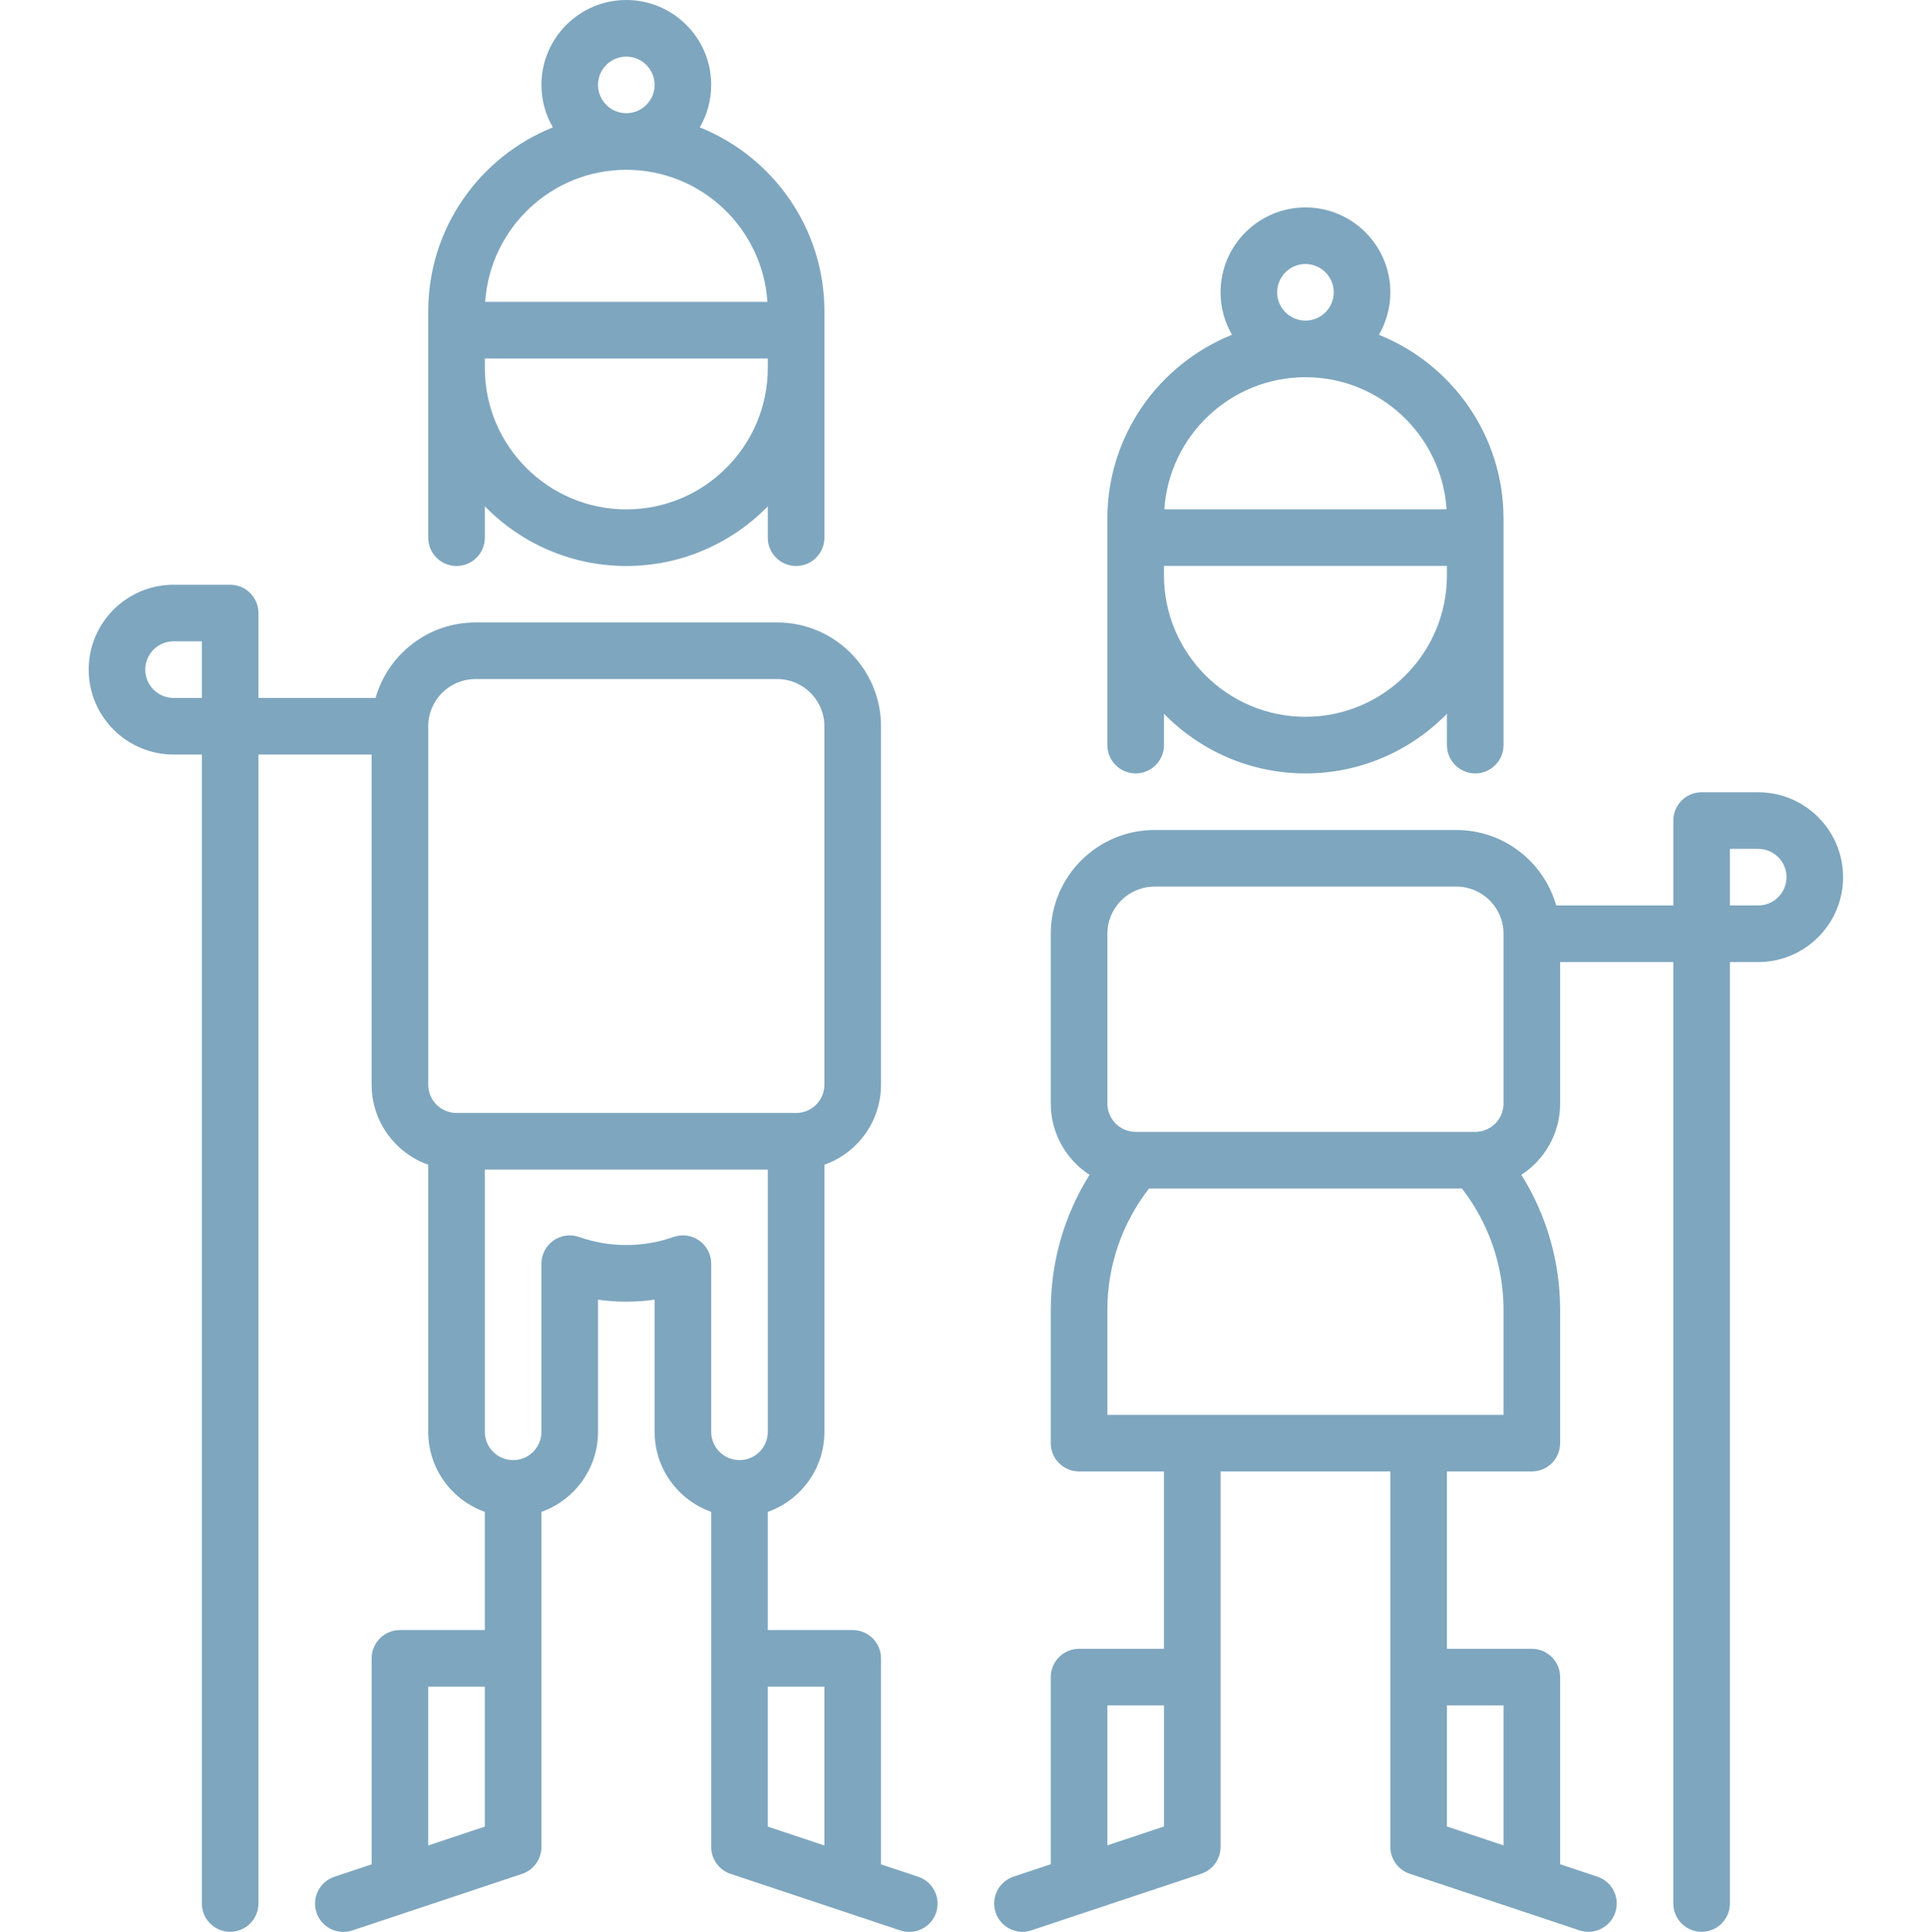
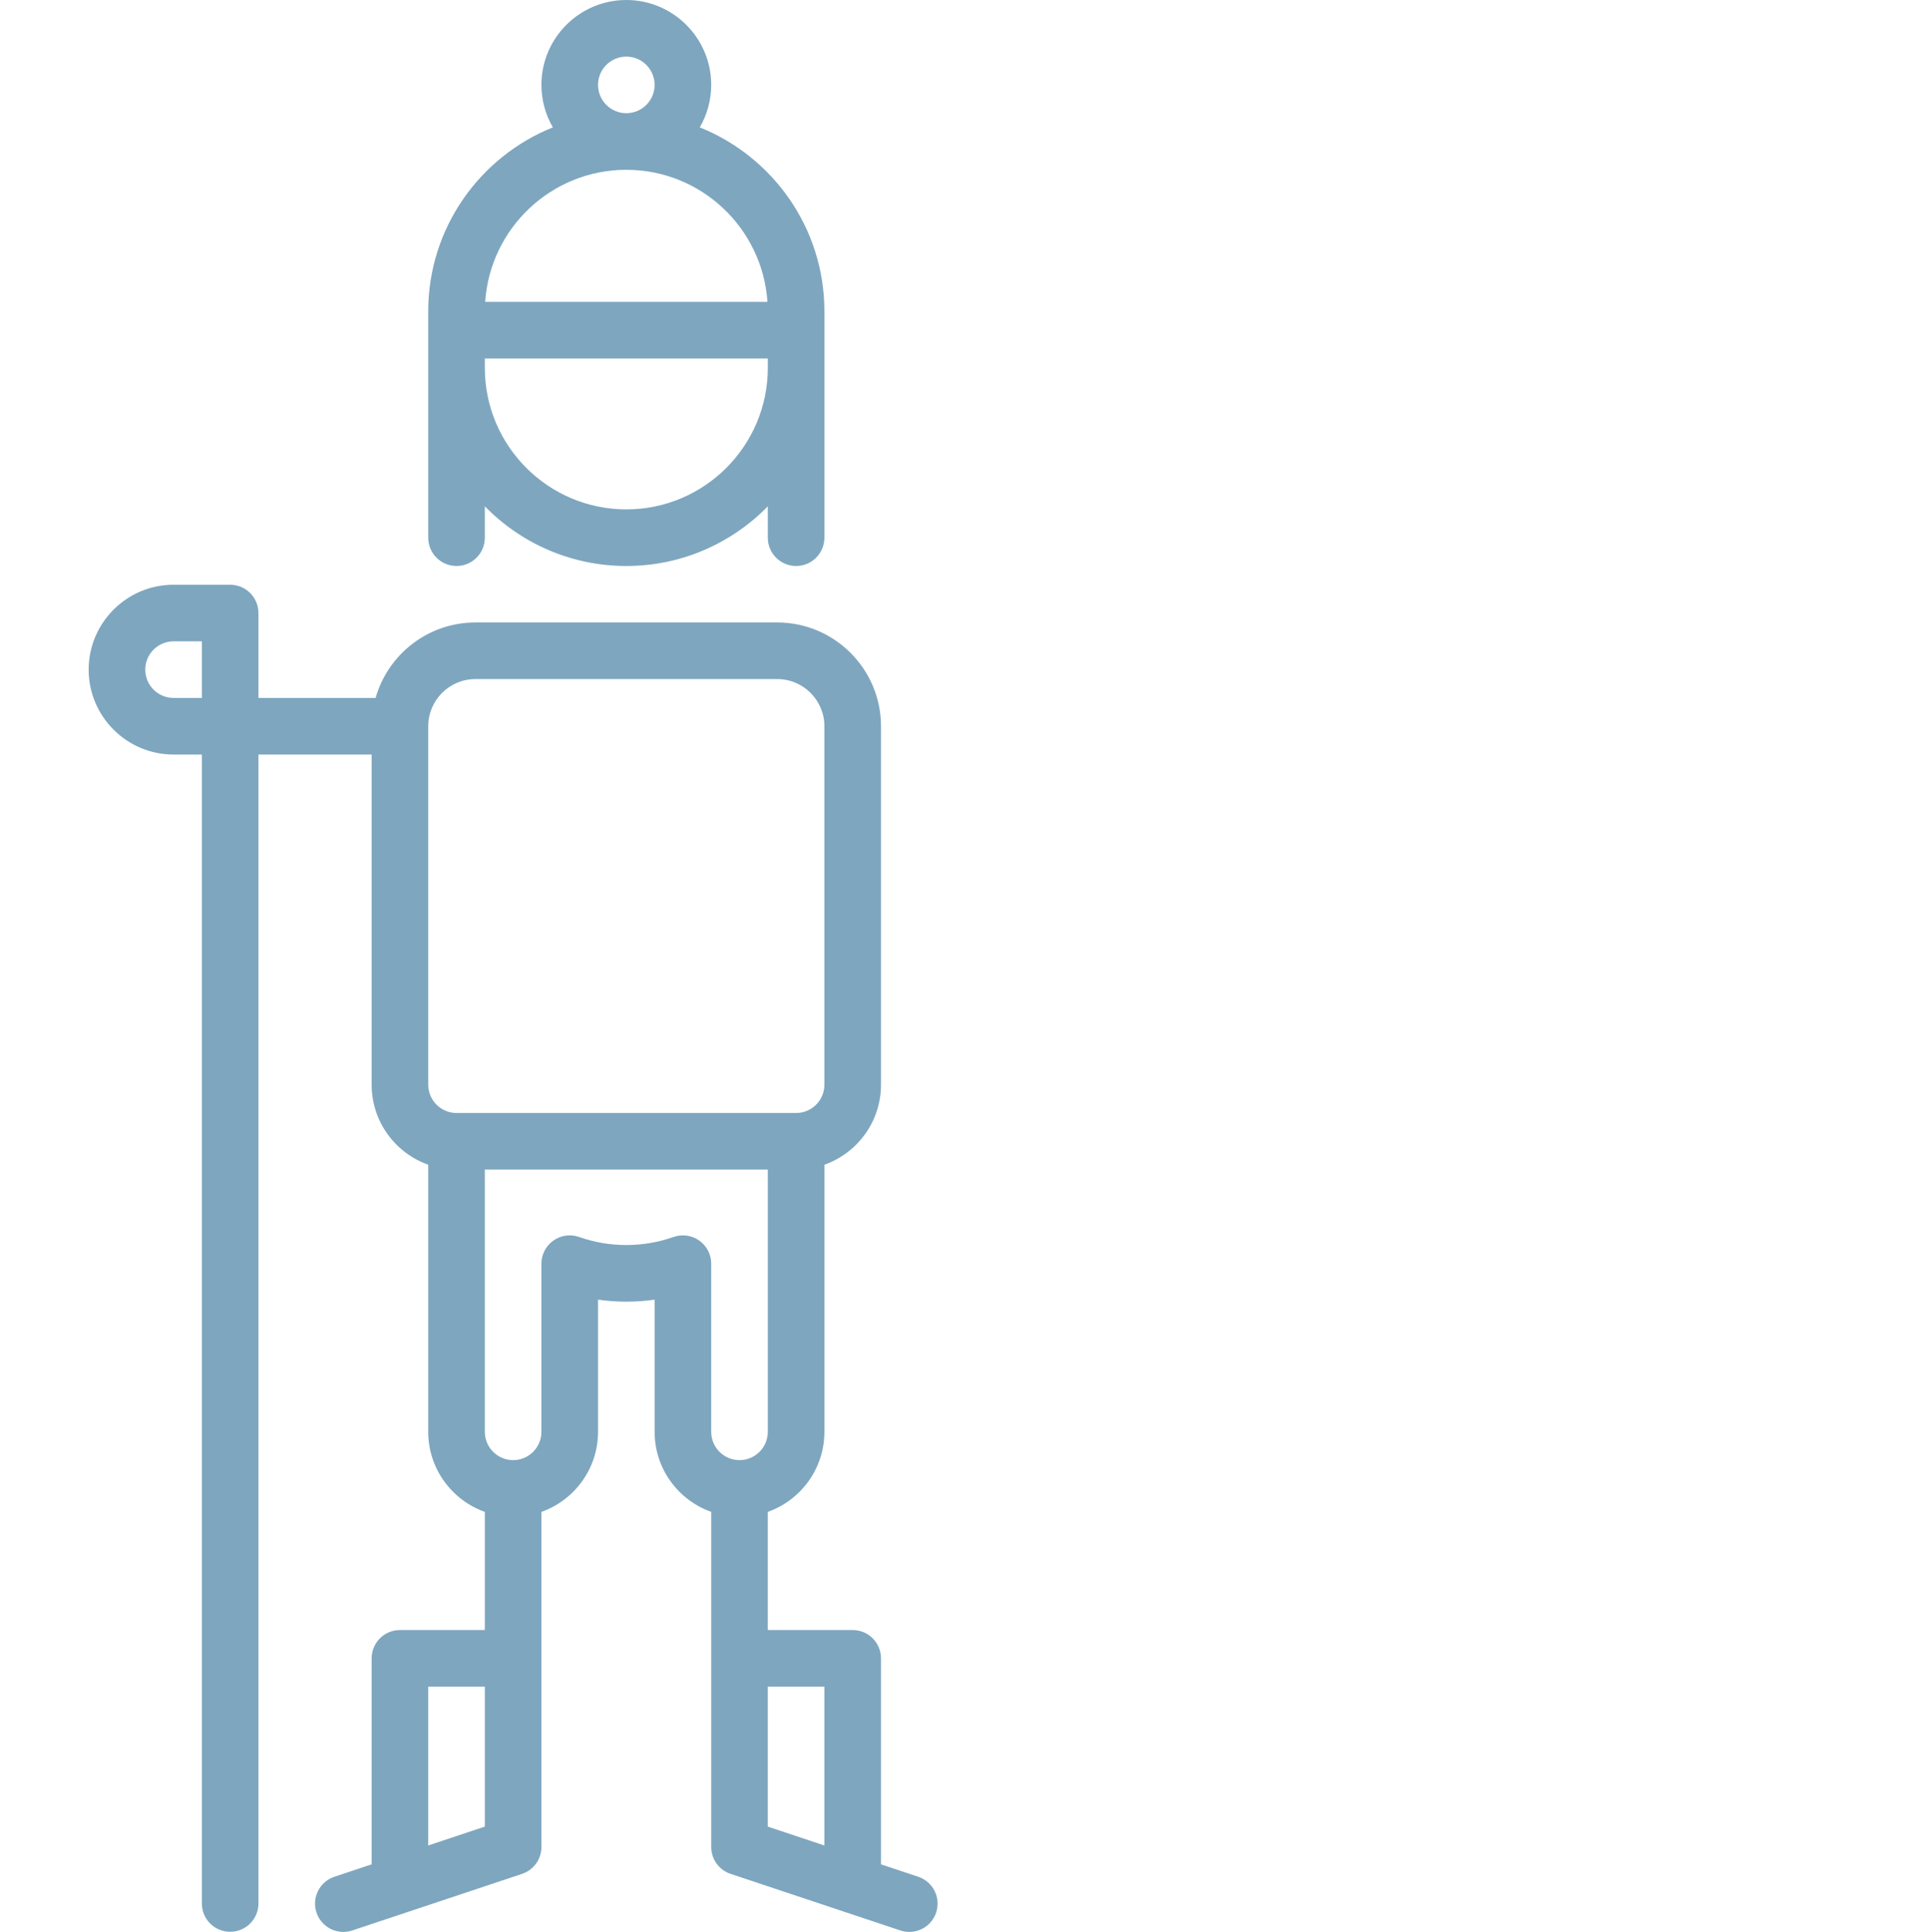
<svg xmlns="http://www.w3.org/2000/svg" viewBox="-23 0 511 512">
-   <path d="m443 209.969h-15c-4.141 0-7.5 3.359-7.5 7.5v22.5h-31.047c-3.273-11.527-13.891-20-26.453-20h-80c-15.164 0-27.5 12.34-27.5 27.5v45.004c0 7.898 4.094 14.863 10.273 18.879-6.68 10.668-10.273 23.047-10.273 35.785v35.332c0 4.145 3.355 7.5 7.5 7.5h22.5v47h-22.5c-4.141 0-7.5 3.359-7.5 7.5v49.594l-9.871 3.293c-3.93 1.309-6.055 5.559-4.746 9.488 1.051 3.141 3.977 5.129 7.113 5.129.789 0 1.59-.125 2.375-.387l14.852-4.953c.02-.004 30.148-10.047 30.148-10.047 3.062-1.023 5.129-3.887 5.129-7.117v-99.5h45v99.5c0 3.23 2.066 6.098 5.129 7.117l45 15c.785.262 1.586.387 2.371.387 3.141 0 6.066-1.988 7.113-5.129 1.312-3.934-.812-8.18-4.742-9.488l-9.875-3.293v-49.594c0-4.141-3.355-7.5-7.5-7.5h-22.5v-47h22.5c4.145 0 7.5-3.355 7.5-7.5v-35.332c0-12.738-3.594-25.117-10.273-35.785 6.18-4.012 10.273-10.977 10.273-18.879v-37.504h30v249.5c0 4.145 3.359 7.5 7.5 7.5 4.145 0 7.5-3.355 7.5-7.5v-249.5h7.5c12.41 0 22.5-10.094 22.5-22.5s-10.09-22.5-22.496-22.5zm-172.5 279.094v-37.094h15v32.098zm105-37.094v37.094l-15-5v-32.094zm0-77h-105v-27.832c0-11.688 3.902-22.984 11.039-32.164h82.922c7.133 9.18 11.039 20.477 11.039 32.164zm0-82.496c0 4.133-3.363 7.5-7.5 7.5h-90c-4.137 0-7.5-3.367-7.5-7.5v-45.004c0-6.891 5.605-12.5 12.5-12.5h80c6.895 0 12.5 5.609 12.5 12.5zm67.5-52.504h-7.5v-15h7.5c4.137 0 7.5 3.367 7.5 7.5 0 4.137-3.363 7.5-7.5 7.5zm0 0" fill="#000000" style="fill: rgb(126, 166, 191);" />
  <path d="m220.371 497.383-9.871-3.289v-54.598c0-4.141-3.359-7.5-7.5-7.5h-22.5v-31.316c8.73-3.094 15-11.434 15-21.211v-70.789c8.73-3.094 15-11.434 15-21.211v-95c0-15.16-12.336-27.5-27.5-27.5h-80c-12.562 0-23.18 8.473-26.453 20h-31.047v-22.5c0-4.141-3.359-7.5-7.5-7.5h-15c-12.406 0-22.5 10.094-22.5 22.5s10.094 22.5 22.5 22.5h7.5v304.496c0 4.141 3.359 7.5 7.5 7.5s7.5-3.359 7.5-7.5v-304.496h30v87.5c0 9.777 6.27 18.117 15 21.211v70.789c0 9.777 6.27 18.117 15 21.211v31.316h-22.5c-4.141 0-7.5 3.359-7.5 7.5v54.598l-9.871 3.289c-3.93 1.309-6.055 5.559-4.746 9.488 1.051 3.141 3.977 5.129 7.113 5.129.789 0 1.59-.125 2.375-.387l45-15c3.062-1.02 5.129-3.887 5.129-7.117v-88.816c8.727-3.094 15-11.434 15-21.211v-35.035c4.949.715 10.051.715 15 0v35.035c0 9.777 6.27 18.117 15 21.211v88.816c0 3.23 2.066 6.098 5.129 7.117l30.125 10.043c.02.004 14.875 4.957 14.875 4.957.785.262 1.586.387 2.371.387 3.141 0 6.066-1.988 7.113-5.129 1.312-3.93-.812-8.18-4.742-9.488zm-189.871-312.414h-7.5c-4.137 0-7.5-3.363-7.5-7.5 0-4.133 3.363-7.5 7.5-7.5h7.5zm72.5-5h80c6.895 0 12.5 5.609 12.5 12.5v95c0 4.137-3.363 7.5-7.5 7.5h-90c-4.137 0-7.5-3.363-7.5-7.5v-95c0-6.891 5.605-12.5 12.5-12.5zm-12.5 309.125v-42.094h15v37.094zm71.828-160.32c-1.984-1.402-4.531-1.754-6.828-.945-8.039 2.844-16.961 2.844-25 0-2.297-.812-4.844-.461-6.828.945-1.988 1.406-3.172 3.691-3.172 6.125v44.57c0 4.137-3.363 7.5-7.5 7.5s-7.5-3.363-7.5-7.5v-69.5h75v69.5c0 4.137-3.363 7.5-7.5 7.5s-7.5-3.363-7.5-7.5v-44.57c0-2.434-1.184-4.715-3.172-6.125zm18.172 118.223h15v42.098l-15-5zm0 0" fill="#000000" style="fill: rgb(126, 166, 191);" />
  <path d="m98 150c4.141 0 7.5-3.355 7.5-7.5v-8.309c9.535 9.746 22.82 15.809 37.5 15.809s27.965-6.062 37.5-15.809v8.309c0 4.145 3.359 7.5 7.5 7.5s7.5-3.355 7.5-7.5v-60c0-22.07-13.695-40.992-33.031-48.742 1.922-3.312 3.031-7.156 3.031-11.258 0-12.406-10.094-22.5-22.5-22.5s-22.5 10.094-22.5 22.5c0 4.102 1.109 7.945 3.031 11.258-19.336 7.75-33.031 26.672-33.031 48.742v60c0 4.145 3.359 7.5 7.5 7.5zm45-15c-20.68 0-37.5-16.82-37.5-37.5v-2.5h75v2.5c0 20.68-16.82 37.5-37.5 37.5zm-7.5-112.5c0-4.137 3.363-7.5 7.5-7.5s7.5 3.363 7.5 7.5-3.363 7.5-7.5 7.5-7.5-3.363-7.5-7.5zm7.5 22.5c19.836 0 36.113 15.484 37.406 35h-74.812c1.293-19.516 17.57-35 37.406-35zm0 0" fill="#000000" style="fill: rgb(126, 166, 191);" />
-   <path d="m278 204.969c4.141 0 7.5-3.355 7.5-7.5v-8.309c9.535 9.746 22.82 15.809 37.5 15.809s27.965-6.062 37.5-15.809v8.309c0 4.145 3.359 7.5 7.5 7.5s7.5-3.355 7.5-7.5v-60c0-22.07-13.695-40.988-33.031-48.742 1.922-3.312 3.031-7.156 3.031-11.258 0-12.406-10.094-22.5-22.5-22.5s-22.5 10.094-22.5 22.5c0 4.102 1.109 7.945 3.031 11.258-19.336 7.754-33.031 26.672-33.031 48.742v60c0 4.145 3.359 7.5 7.5 7.5zm45-15c-20.68 0-37.5-16.82-37.5-37.5v-2.5h75v2.5c0 20.68-16.82 37.5-37.5 37.5zm-7.5-112.5c0-4.133 3.363-7.5 7.5-7.5s7.5 3.367 7.5 7.5c0 4.137-3.363 7.5-7.5 7.5s-7.5-3.363-7.5-7.5zm7.5 22.5c19.836 0 36.113 15.484 37.406 35h-74.812c1.293-19.516 17.57-35 37.406-35zm0 0" fill="#000000" style="fill: rgb(126, 166, 191);" />
</svg>